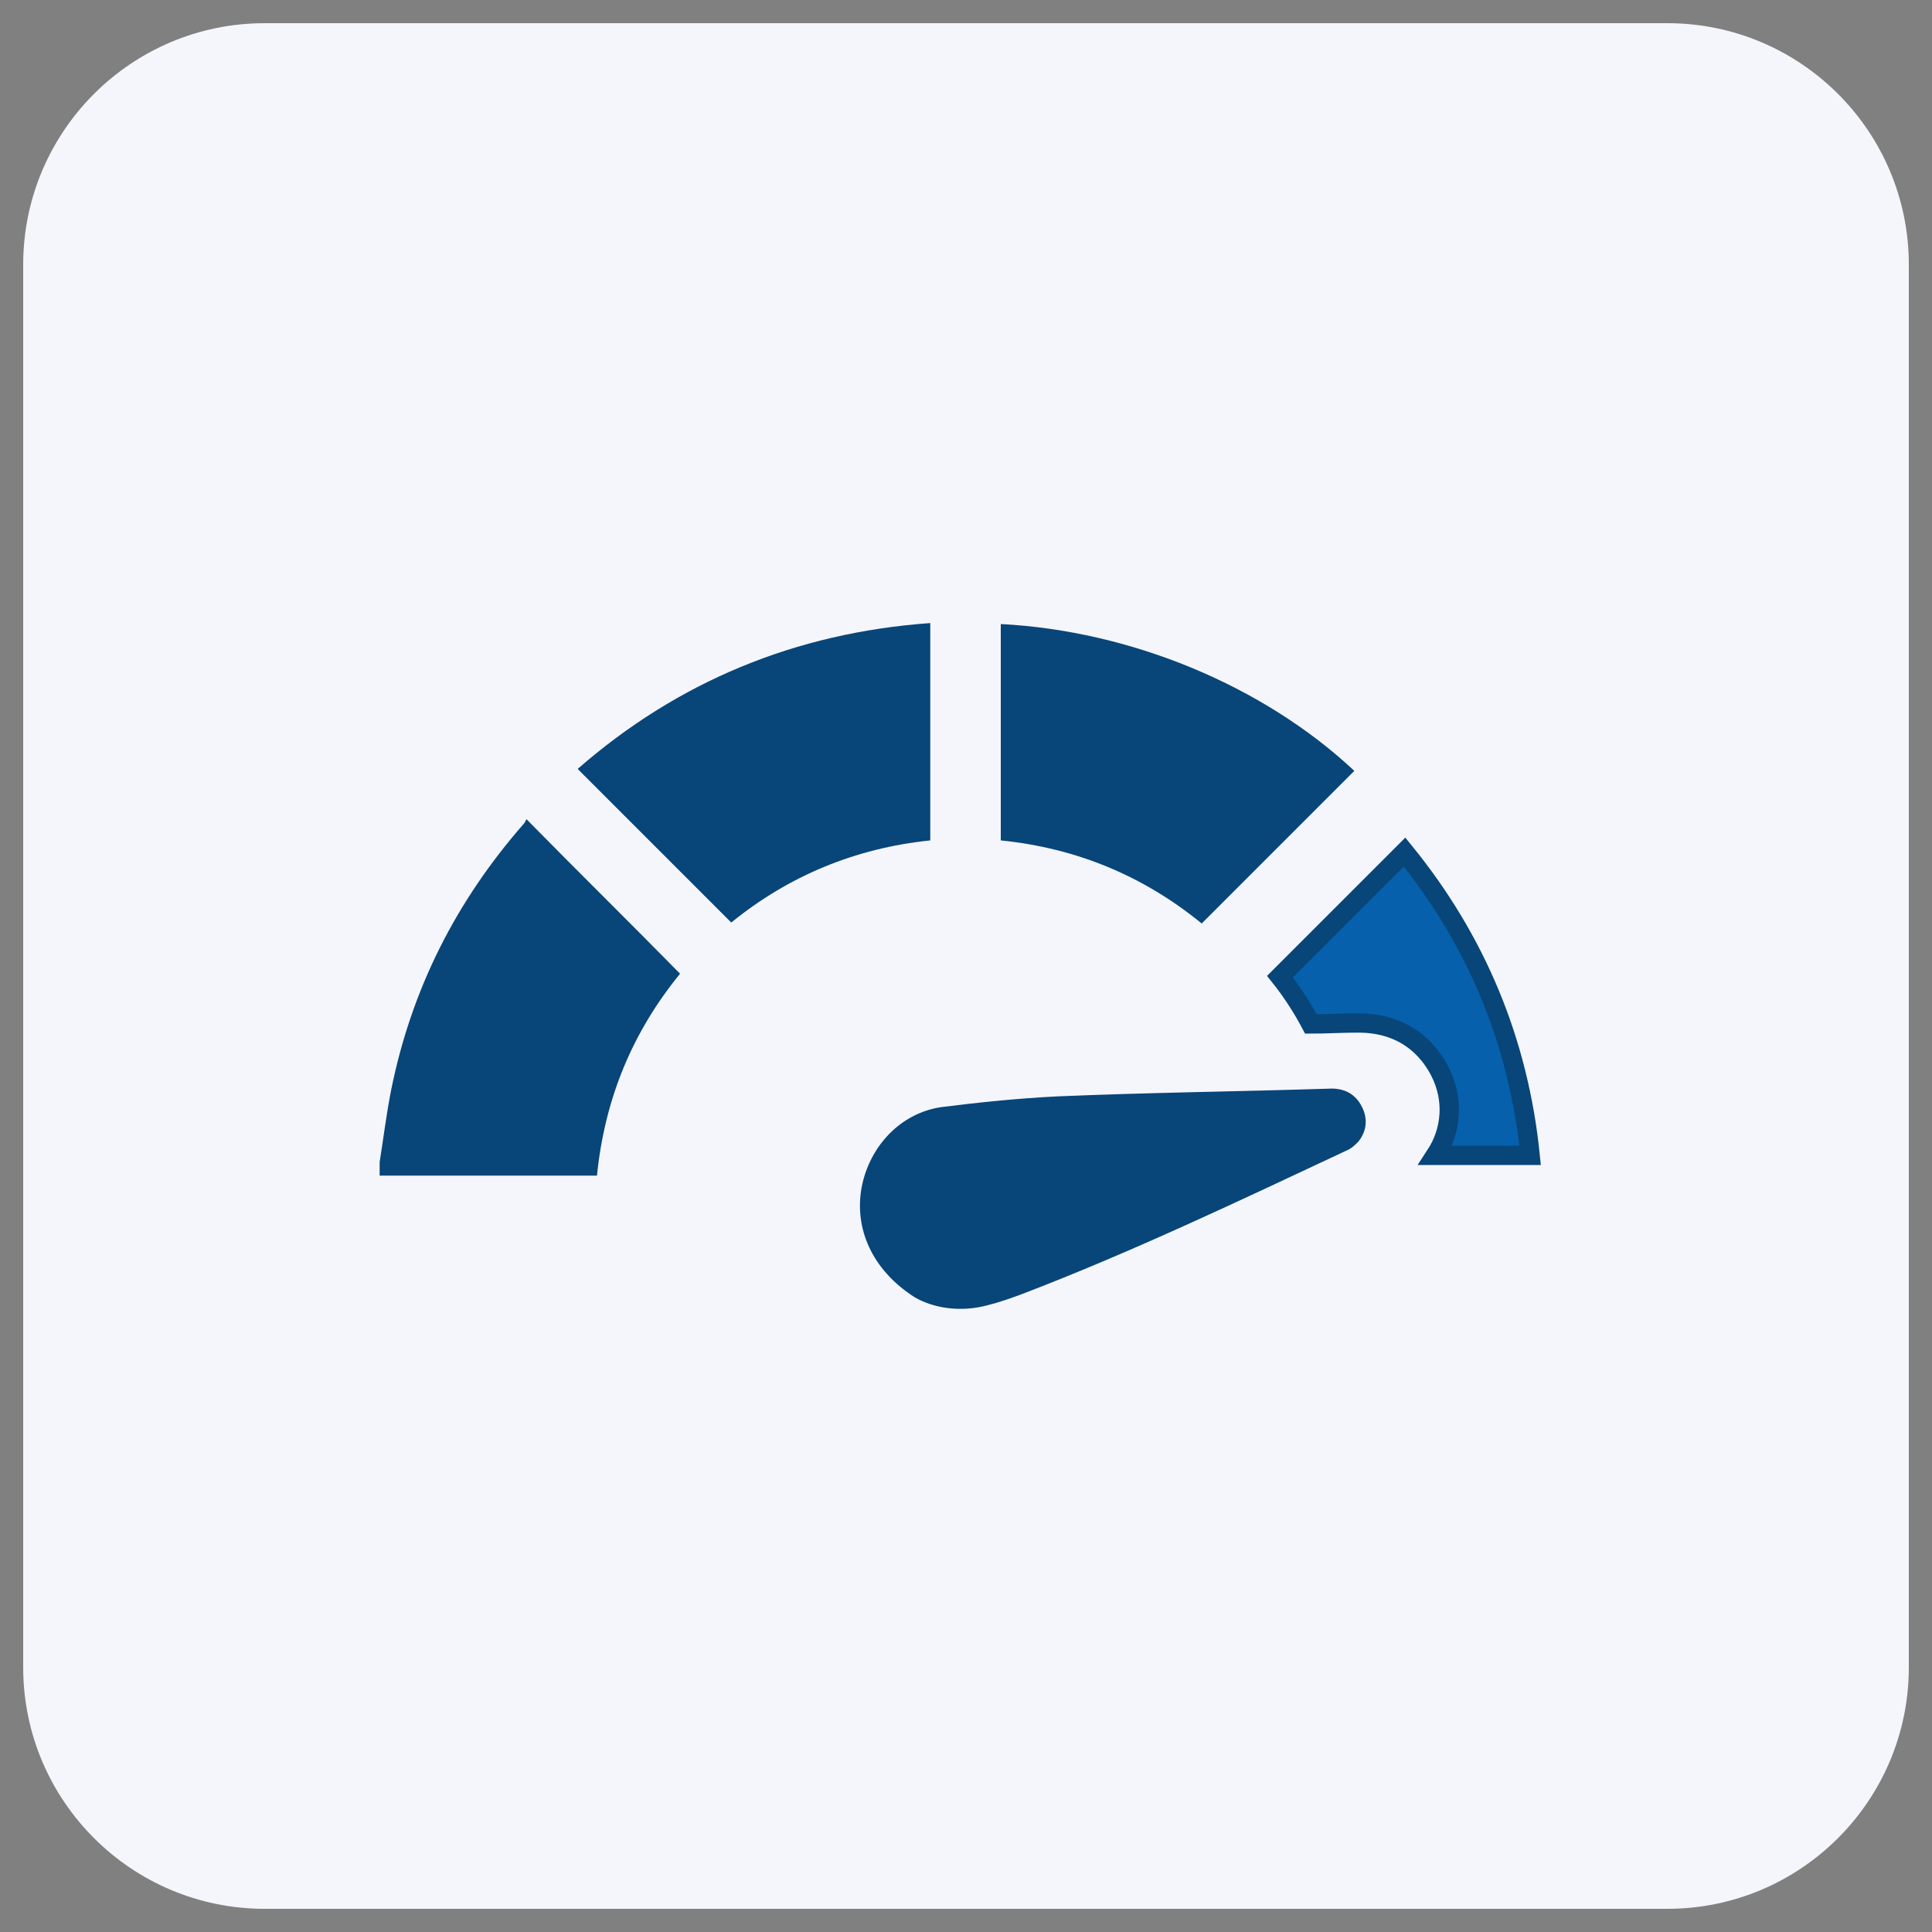
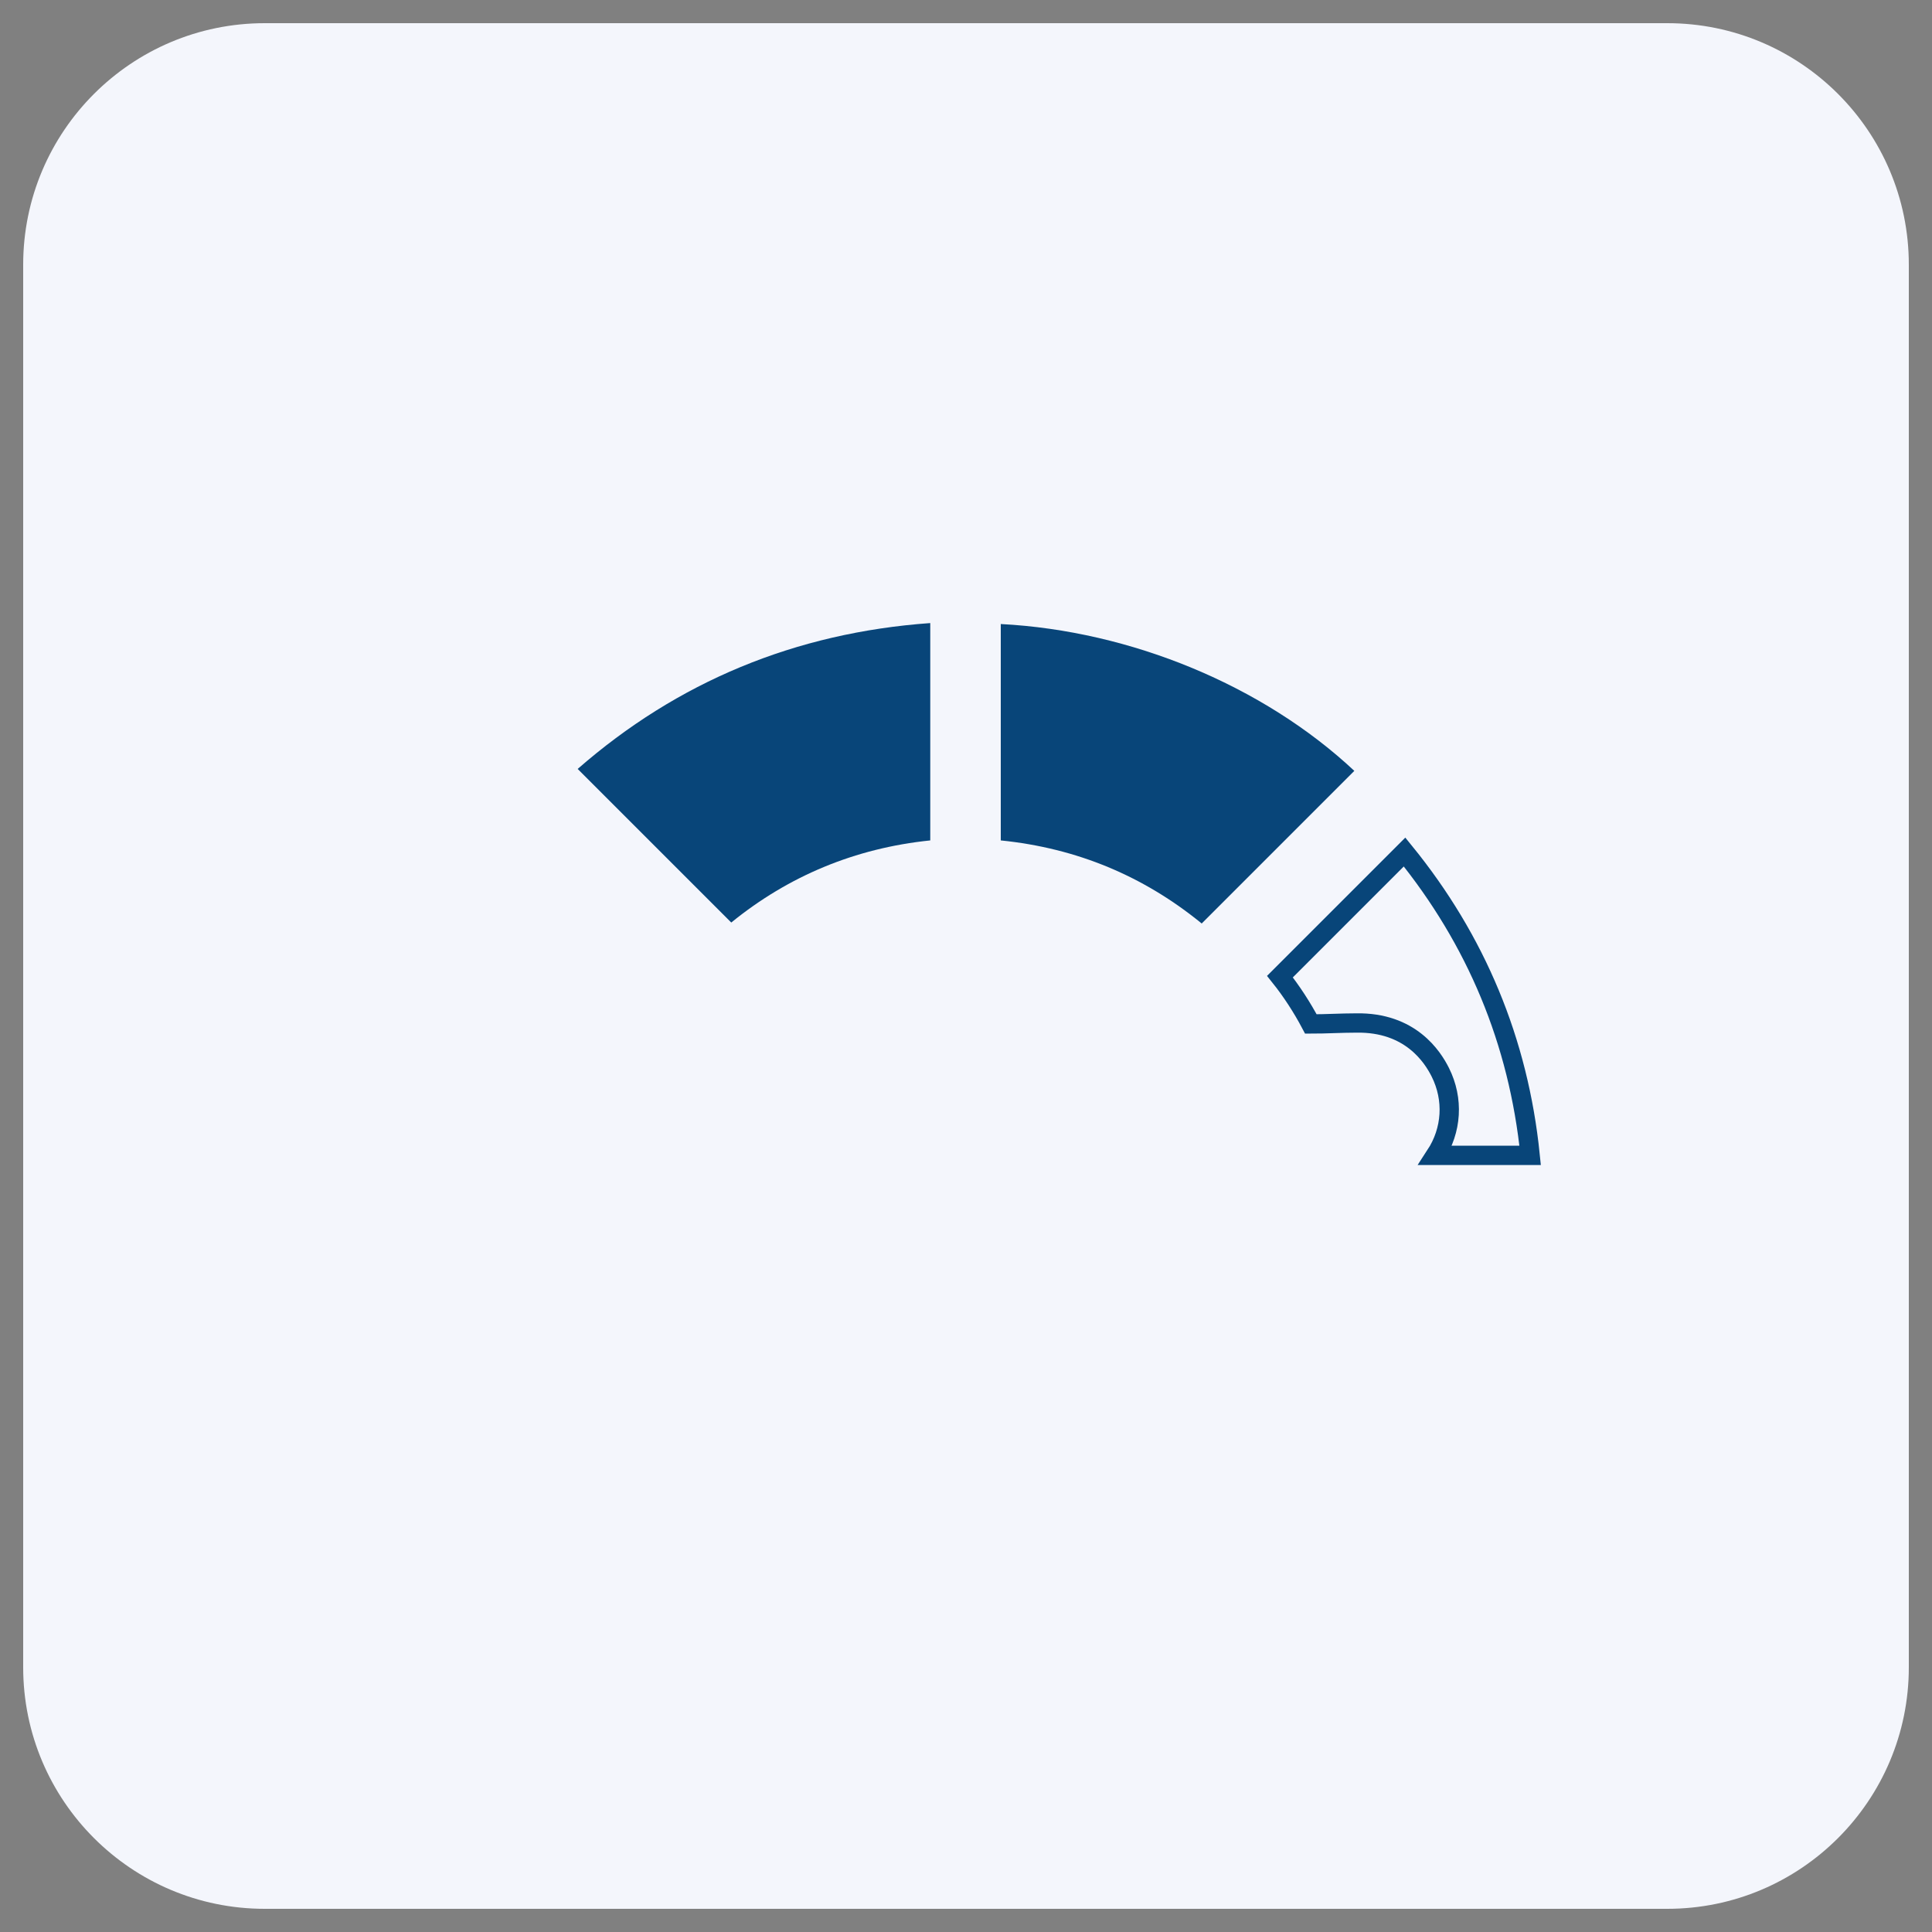
<svg xmlns="http://www.w3.org/2000/svg" xmlns:xlink="http://www.w3.org/1999/xlink" id="Ebene_1" x="0px" y="0px" viewBox="0 0 200 200" style="enable-background:new 0 0 200 200;" xml:space="preserve">
  <rect x="0" y="0" width="200" height="200" fill="#808080" stroke="none" />
  <style type="text/css">	.st0{fill:#F4F6FC;}	.st1{clip-path:url(#SVGID_00000183951980900944046860000000373753959458080912_);fill:#0660AB;}			.st2{clip-path:url(#SVGID_00000183951980900944046860000000373753959458080912_);fill:none;stroke:#084579;stroke-width:2;stroke-miterlimit:10;}	.st3{clip-path:url(#SVGID_00000183951980900944046860000000373753959458080912_);fill:#084579;}</style>
  <g>
    <path class="st0" d="M27.4,2.4c-13.8,0-25,11.2-25,25v145.2c0,13.8,11.2,25,25,25h145.2c13.8,0,25-11.2,25-25V27.4  c0-13.8-11.2-25-25-25H27.4z" />
  </g>
  <g>
    <g>
      <defs>
-         <rect id="SVGID_1_" width="200" height="200" />
-       </defs>
+         </defs>
      <clipPath id="SVGID_00000173867091361269818900000006150606513533514939_">
        <use xlink:href="#SVGID_1_" style="overflow:visible;" />
      </clipPath>
    </g>
  </g>
  <g>
    <defs>
      <rect id="SVGID_00000063609568549678663670000006512330349953352605_" width="200" height="200" />
    </defs>
    <clipPath id="SVGID_00000127756790349241401200000013884596721410286490_">
      <use xlink:href="#SVGID_00000063609568549678663670000006512330349953352605_" style="overflow:visible;" />
    </clipPath>
-     <path style="clip-path:url(#SVGID_00000127756790349241401200000013884596721410286490_);fill:#0660AB;" d="M135.7,106  c1.6,0,3.1-0.1,4.7-0.1c5.6-0.1,7.9,3.5,8.7,5.1c1.4,2.8,1.2,6-0.5,8.6h9.8c-1.2-11.8-5.6-22.3-13-31.4c-1,1-2,2-3,3  c-3.3,3.3-6.6,6.6-9.9,9.9C133.7,102.6,134.8,104.3,135.7,106" />
    <path style="clip-path:url(#SVGID_00000127756790349241401200000013884596721410286490_);fill:none;stroke:#084579;stroke-width:2;stroke-miterlimit:10;" d="  M135.7,106c1.6,0,3.1-0.1,4.7-0.1c5.6-0.1,7.9,3.5,8.7,5.1c1.4,2.8,1.2,6-0.5,8.6h9.8c-1.2-11.8-5.6-22.3-13-31.4c-1,1-2,2-3,3  c-3.3,3.3-6.6,6.6-9.9,9.9C133.7,102.6,134.8,104.3,135.7,106z" />
-     <path style="clip-path:url(#SVGID_00000127756790349241401200000013884596721410286490_);fill:#084579;" d="M141,114.6  c-0.7-1.4-1.9-2-3.5-1.9c-9.4,0.3-18.7,0.4-28.1,0.8c-4,0.2-7.9,0.6-11.9,1.1c-4.3,0.6-7.5,4.1-8.3,8.3c-0.8,4.3,1.1,8.6,5.5,11.4  c1.9,1.1,4.7,1.6,7.6,0.8c1.2-0.3,2.3-0.7,3.4-1.1c11.5-4.4,22.6-9.7,33.7-14.9c0.5-0.2,0.9-0.6,1.2-0.9  C141.5,117.1,141.6,115.8,141,114.6" />
-     <path style="clip-path:url(#SVGID_00000127756790349241401200000013884596721410286490_);fill:#084579;" d="M39.3,120.3  c0.4-2.5,0.7-5,1.2-7.5c2.1-10.4,6.7-19.5,13.7-27.5c0.1-0.1,0.2-0.3,0.3-0.5c5.3,5.4,10.6,10.6,15.9,16c-4.9,6-7.8,12.9-8.6,20.9  H39.3V120.3z" />
    <path style="clip-path:url(#SVGID_00000127756790349241401200000013884596721410286490_);fill:#084579;" d="M103.6,64.6  c13.5,0.7,27.2,6.4,36.6,15.2c-5.2,5.2-10.5,10.5-15.8,15.8c-6-4.9-12.9-7.8-20.8-8.6V64.6z" />
    <path style="clip-path:url(#SVGID_00000127756790349241401200000013884596721410286490_);fill:#084579;" d="M96.3,87  c-7.8,0.8-14.7,3.7-20.6,8.5c-5.3-5.3-10.6-10.6-15.9-15.9c10.3-9,22.5-14.1,36.5-15.1V87z" />
  </g>
</svg>